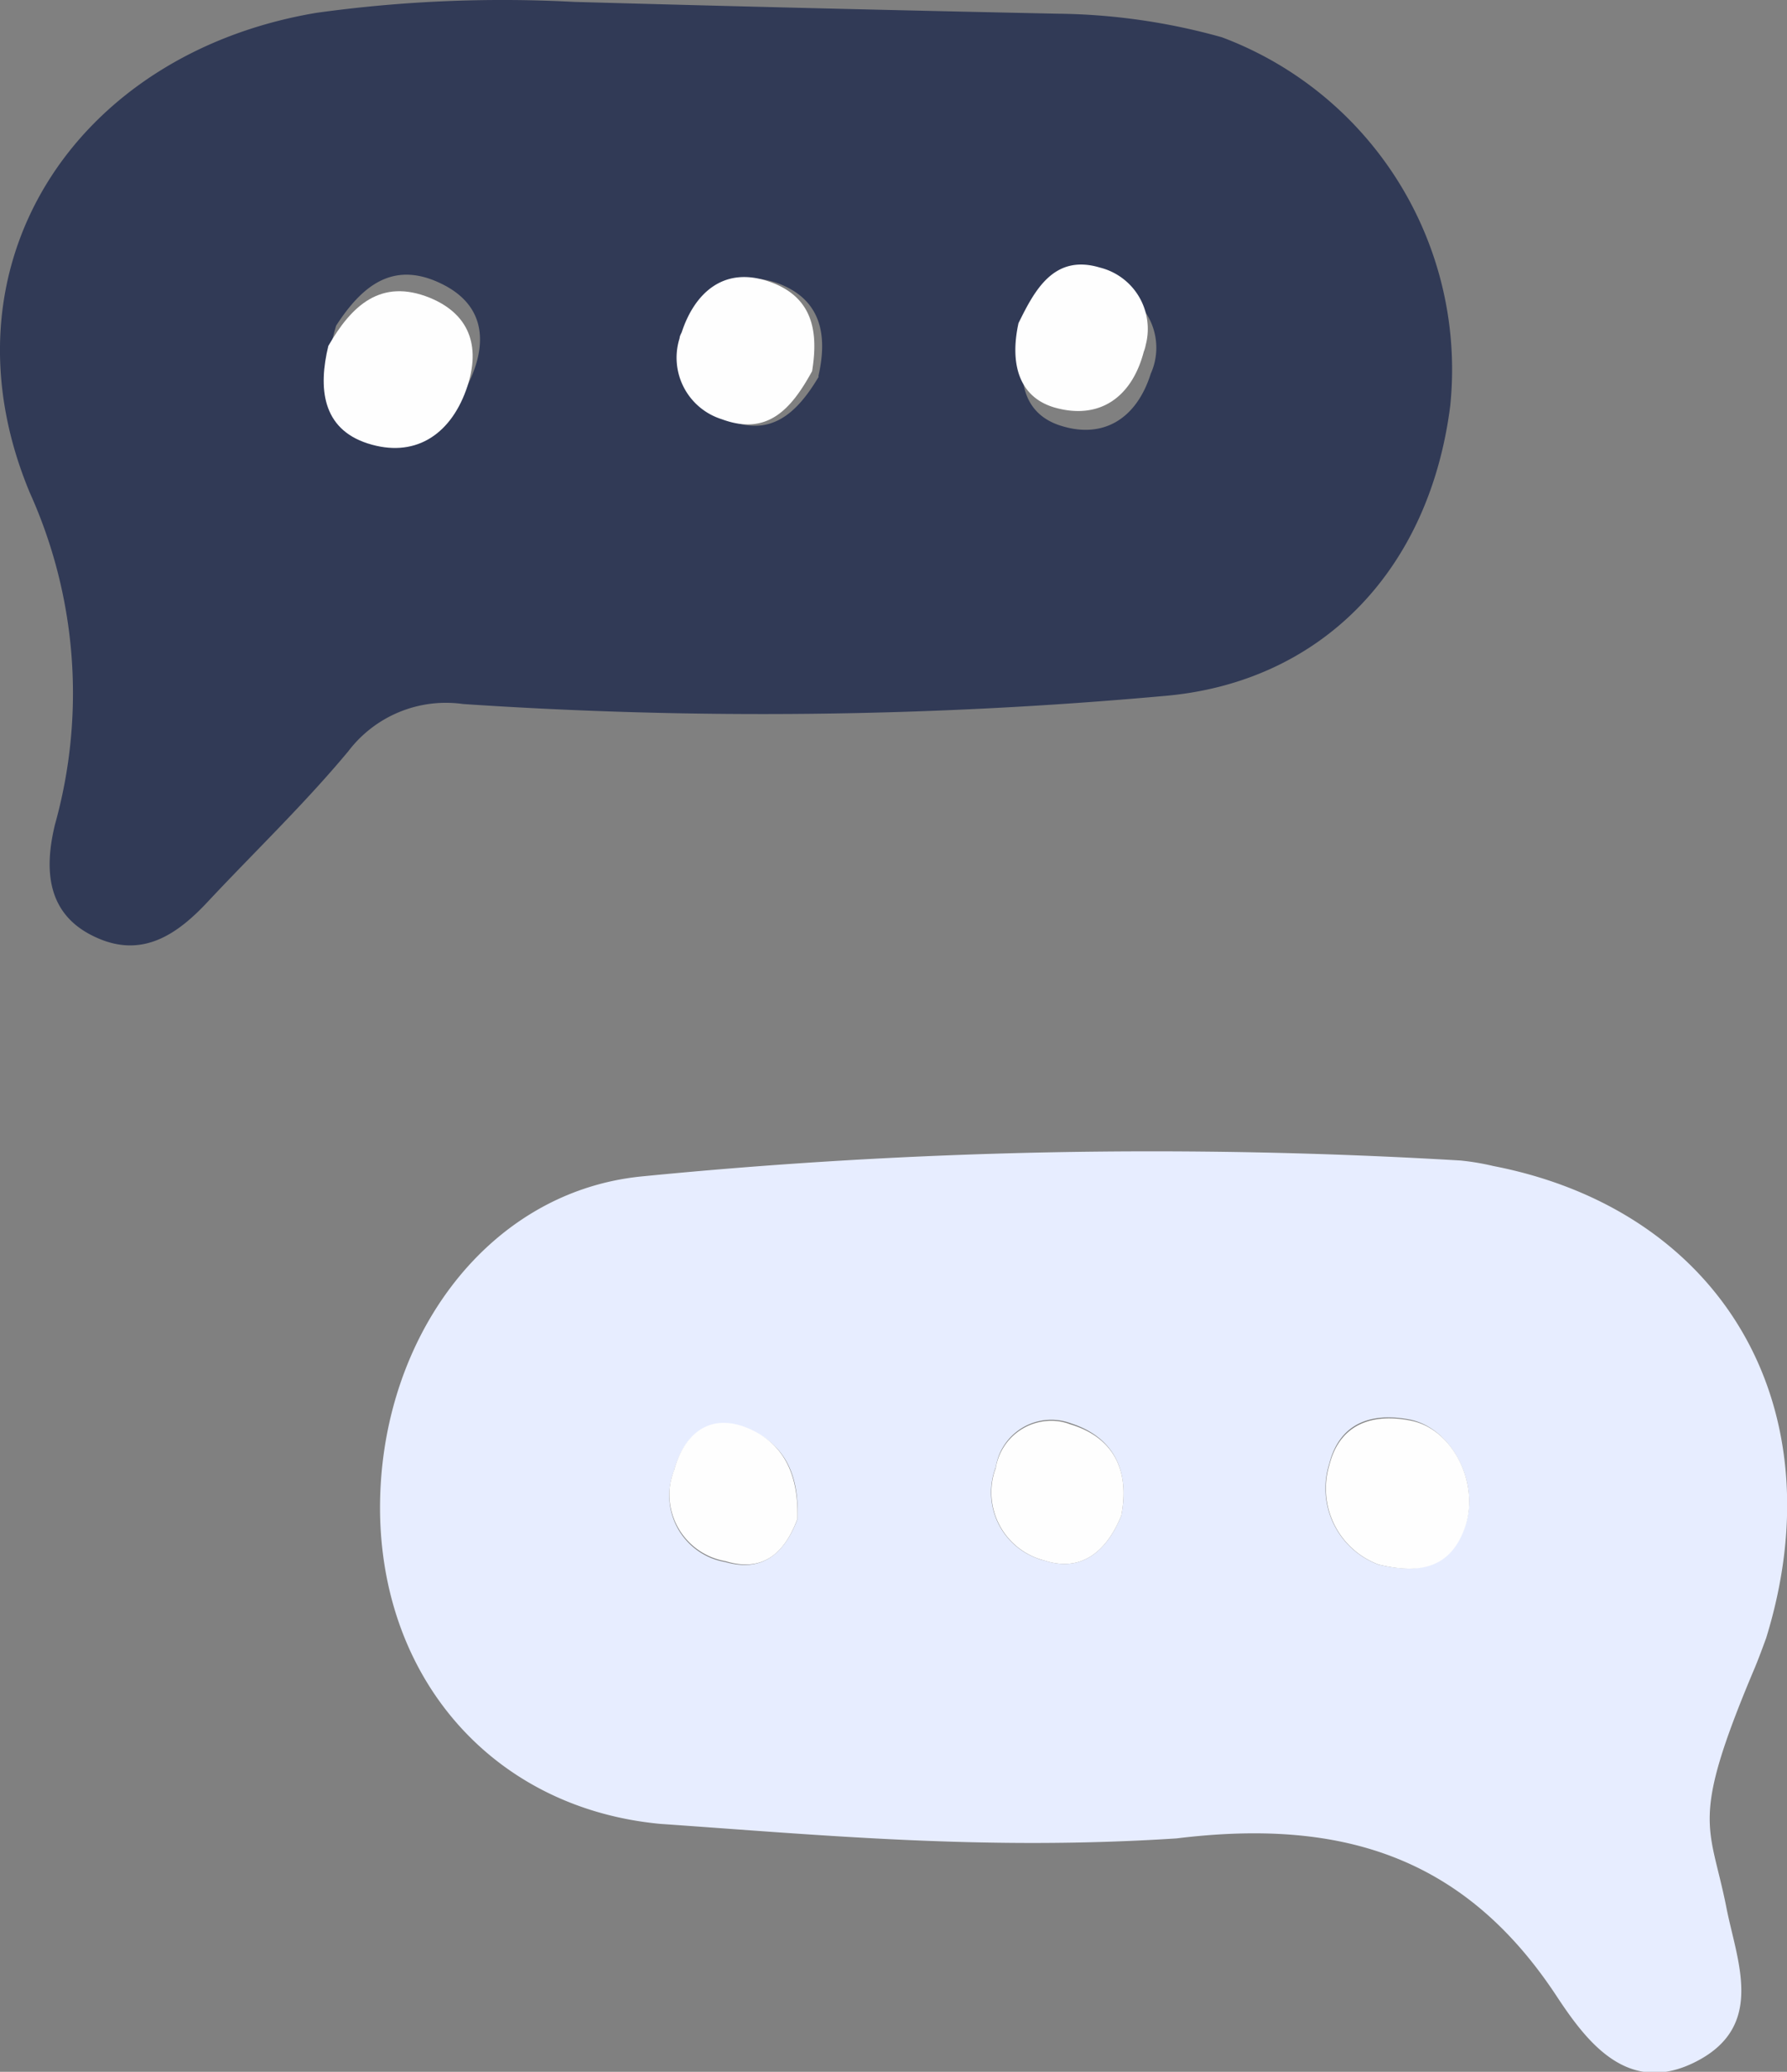
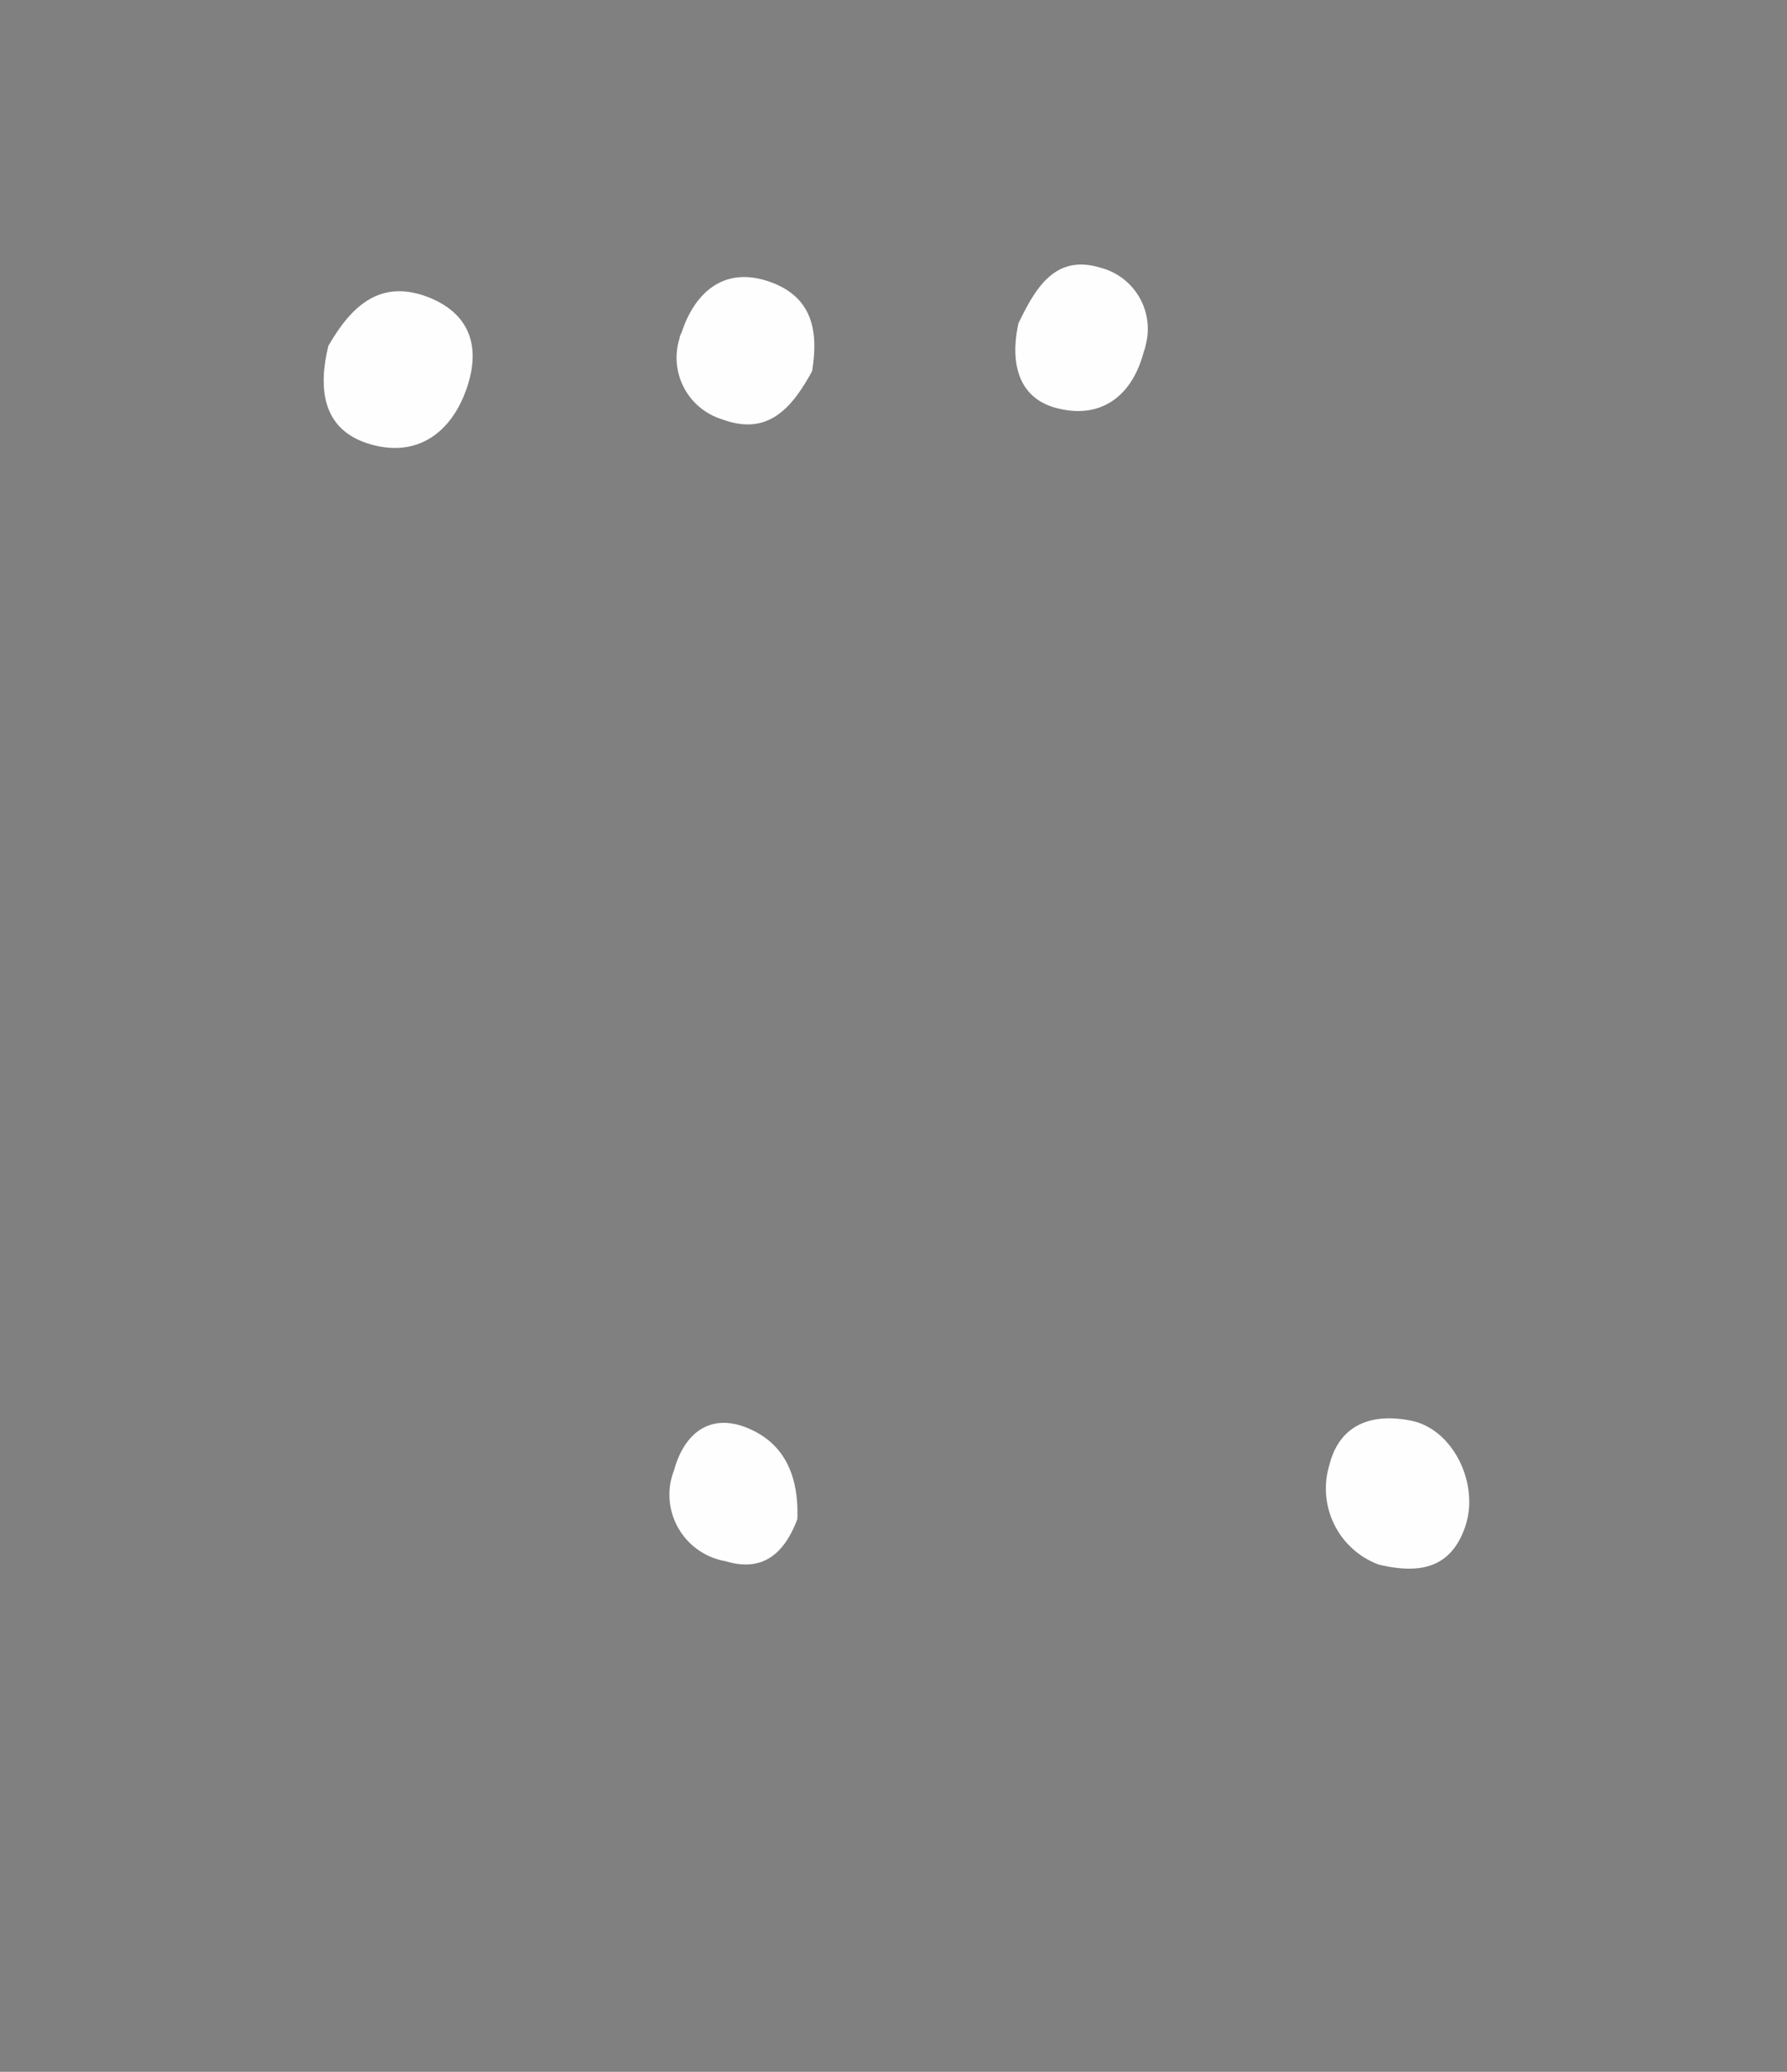
<svg xmlns="http://www.w3.org/2000/svg" id="Calque_1" data-name="Calque 1" viewBox="0 0 84.85 98.35" fill="#313A56">
  <rect x="0" y="0" width="84.85" height="98.35" fill="#808080" stroke="none" />
  <defs>
    <style>.cls-1{fill:#fefefe;}</style>
  </defs>
  <g id="Groupe_845" data-name="Groupe 845">
-     <path id="Tracé_977" data-name="Tracé 977" d="M58.16,1.92A16.84,16.84,0,0,1,69,19.41C68,27.3,62.8,32.57,55.39,33.19a212.26,212.26,0,0,1-33.26.38,5.82,5.82,0,0,0-5.45,2.24c-2.08,2.5-4.44,4.76-6.66,7.13-1.45,1.56-3.1,2.7-5.27,1.73-2.41-1.06-2.52-3.23-2-5.38A23.14,23.14,0,0,0,1.56,23.55C-2.93,12.82,3.66,2.69,15.16.76A64.2,64.2,0,0,1,27.4.24Q38.86.56,50.34.8A30,30,0,0,1,58.16,1.92ZM16.1,15.61c-.59,1.95-.53,3.9,1.62,4.72s3.89-.15,4.8-2.28c.8-1.87.5-3.53-1.48-4.46C18.76,12.51,17.3,13.76,16.1,15.61ZM39,18c.42-1.83.2-3.57-1.84-4.37s-3.54.43-4.22,2.2a3.05,3.05,0,0,0,1.38,4.09,1.39,1.39,0,0,0,.28.12c2.11.92,3.37-.26,4.41-2Zm9.91-1.77c-.51,1.85-.21,3.51,1.51,4.1,2.07.7,3.68-.28,4.36-2.44a3,3,0,0,0-1.58-4,2.65,2.65,0,0,0-.3-.11c-2.16-.77-3.16,1-4,2.45Z" transform="translate(-0.14 -0.15)" />
-     <path fill="#E7EDFF" id="Tracé_978" data-name="Tracé 978" d="M84,77.91c-.09.24-.36,1-.62,1.6-3,7.14-2.06,7.24-1.28,11.13C82.59,93.2,84,96.29,80.7,98S75.43,97,74,94.83c-4.4-6.63-10.28-8.36-18-7.41-9.12.59-16.85-.16-24.51-.69C23.74,86,18.4,80.1,18.19,72.17,18,64,23.09,56.77,30.56,56a246.86,246.86,0,0,1,38.93-.76,11.66,11.66,0,0,1,1.55.26C81.87,57.6,87.4,66.89,84,77.91ZM65.59,74.42c2,.47,3.43.09,4.12-1.87s-.61-4.56-2.57-5c-1.79-.36-3.38.07-3.89,2.11A3.86,3.86,0,0,0,65.59,74.42ZM53.38,72.1c.41-2.08-.32-3.71-2.38-4.38a2.67,2.67,0,0,0-3.44,1.55,3.18,3.18,0,0,0-.14.53,3.33,3.33,0,0,0,1.93,4.31,2.22,2.22,0,0,0,.39.12C51.49,74.8,52.69,73.79,53.38,72.1ZM38,72.26c.1-2-.53-3.68-2.61-4.37-1.77-.58-2.84.57-3.25,2.09a3.2,3.2,0,0,0,1.82,4.15,3.35,3.35,0,0,0,.62.17c1.72.49,2.78-.36,3.41-2Z" transform="translate(-0.14 -0.15)" />
    <path id="Tracé_979" data-name="Tracé 979" class="cls-1" d="M15.73,16.57c1.1-1.91,2.49-3.23,4.83-2.28,2,.83,2.4,2.47,1.71,4.38-.79,2.18-2.49,3.23-4.67,2.53S15.25,18.55,15.73,16.57Z" transform="translate(-0.14 -0.15)" />
    <path id="Tracé_980" data-name="Tracé 980" class="cls-1" d="M38.7,17.77c-1,1.83-2.14,3.08-4.29,2.28a3.06,3.06,0,0,1-2-3.85c0-.09.06-.19.1-.28.59-1.8,1.94-3.14,4.1-2.42S39,15.92,38.7,17.77Z" transform="translate(-0.14 -0.15)" />
    <path id="Tracé_981" data-name="Tracé 981" class="cls-1" d="M48.5,15.49c.75-1.52,1.66-3.3,3.86-2.64a3,3,0,0,1,2.18,3.68,1.58,1.58,0,0,1-.09.31c-.57,2.19-2.12,3.25-4.22,2.66C48.48,19,48.09,17.36,48.5,15.49Z" transform="translate(-0.14 -0.15)" />
    <path id="Tracé_982" data-name="Tracé 982" class="cls-1" d="M65.6,74.42a3.85,3.85,0,0,1-2.34-4.72c.5-2,2.1-2.47,3.88-2.11,2,.4,3.25,3,2.58,5S67.57,74.89,65.6,74.42Z" transform="translate(-0.14 -0.15)" />
-     <path id="Tracé_983" data-name="Tracé 983" class="cls-1" d="M53.38,72.1c-.69,1.69-1.89,2.7-3.64,2.13a3.34,3.34,0,0,1-2.44-4,2.91,2.91,0,0,1,.12-.39,2.67,2.67,0,0,1,3-2.22,2.44,2.44,0,0,1,.53.14C53.06,68.39,53.79,70,53.38,72.1Z" transform="translate(-0.14 -0.15)" />
    <path id="Tracé_984" data-name="Tracé 984" class="cls-1" d="M38,72.26c-.63,1.68-1.68,2.53-3.41,2a3.21,3.21,0,0,1-2.62-3.7,3.73,3.73,0,0,1,.18-.63c.41-1.51,1.48-2.67,3.25-2.08C37.45,68.57,38.07,70.29,38,72.26Z" transform="translate(-0.14 -0.15)" />
  </g>
</svg>